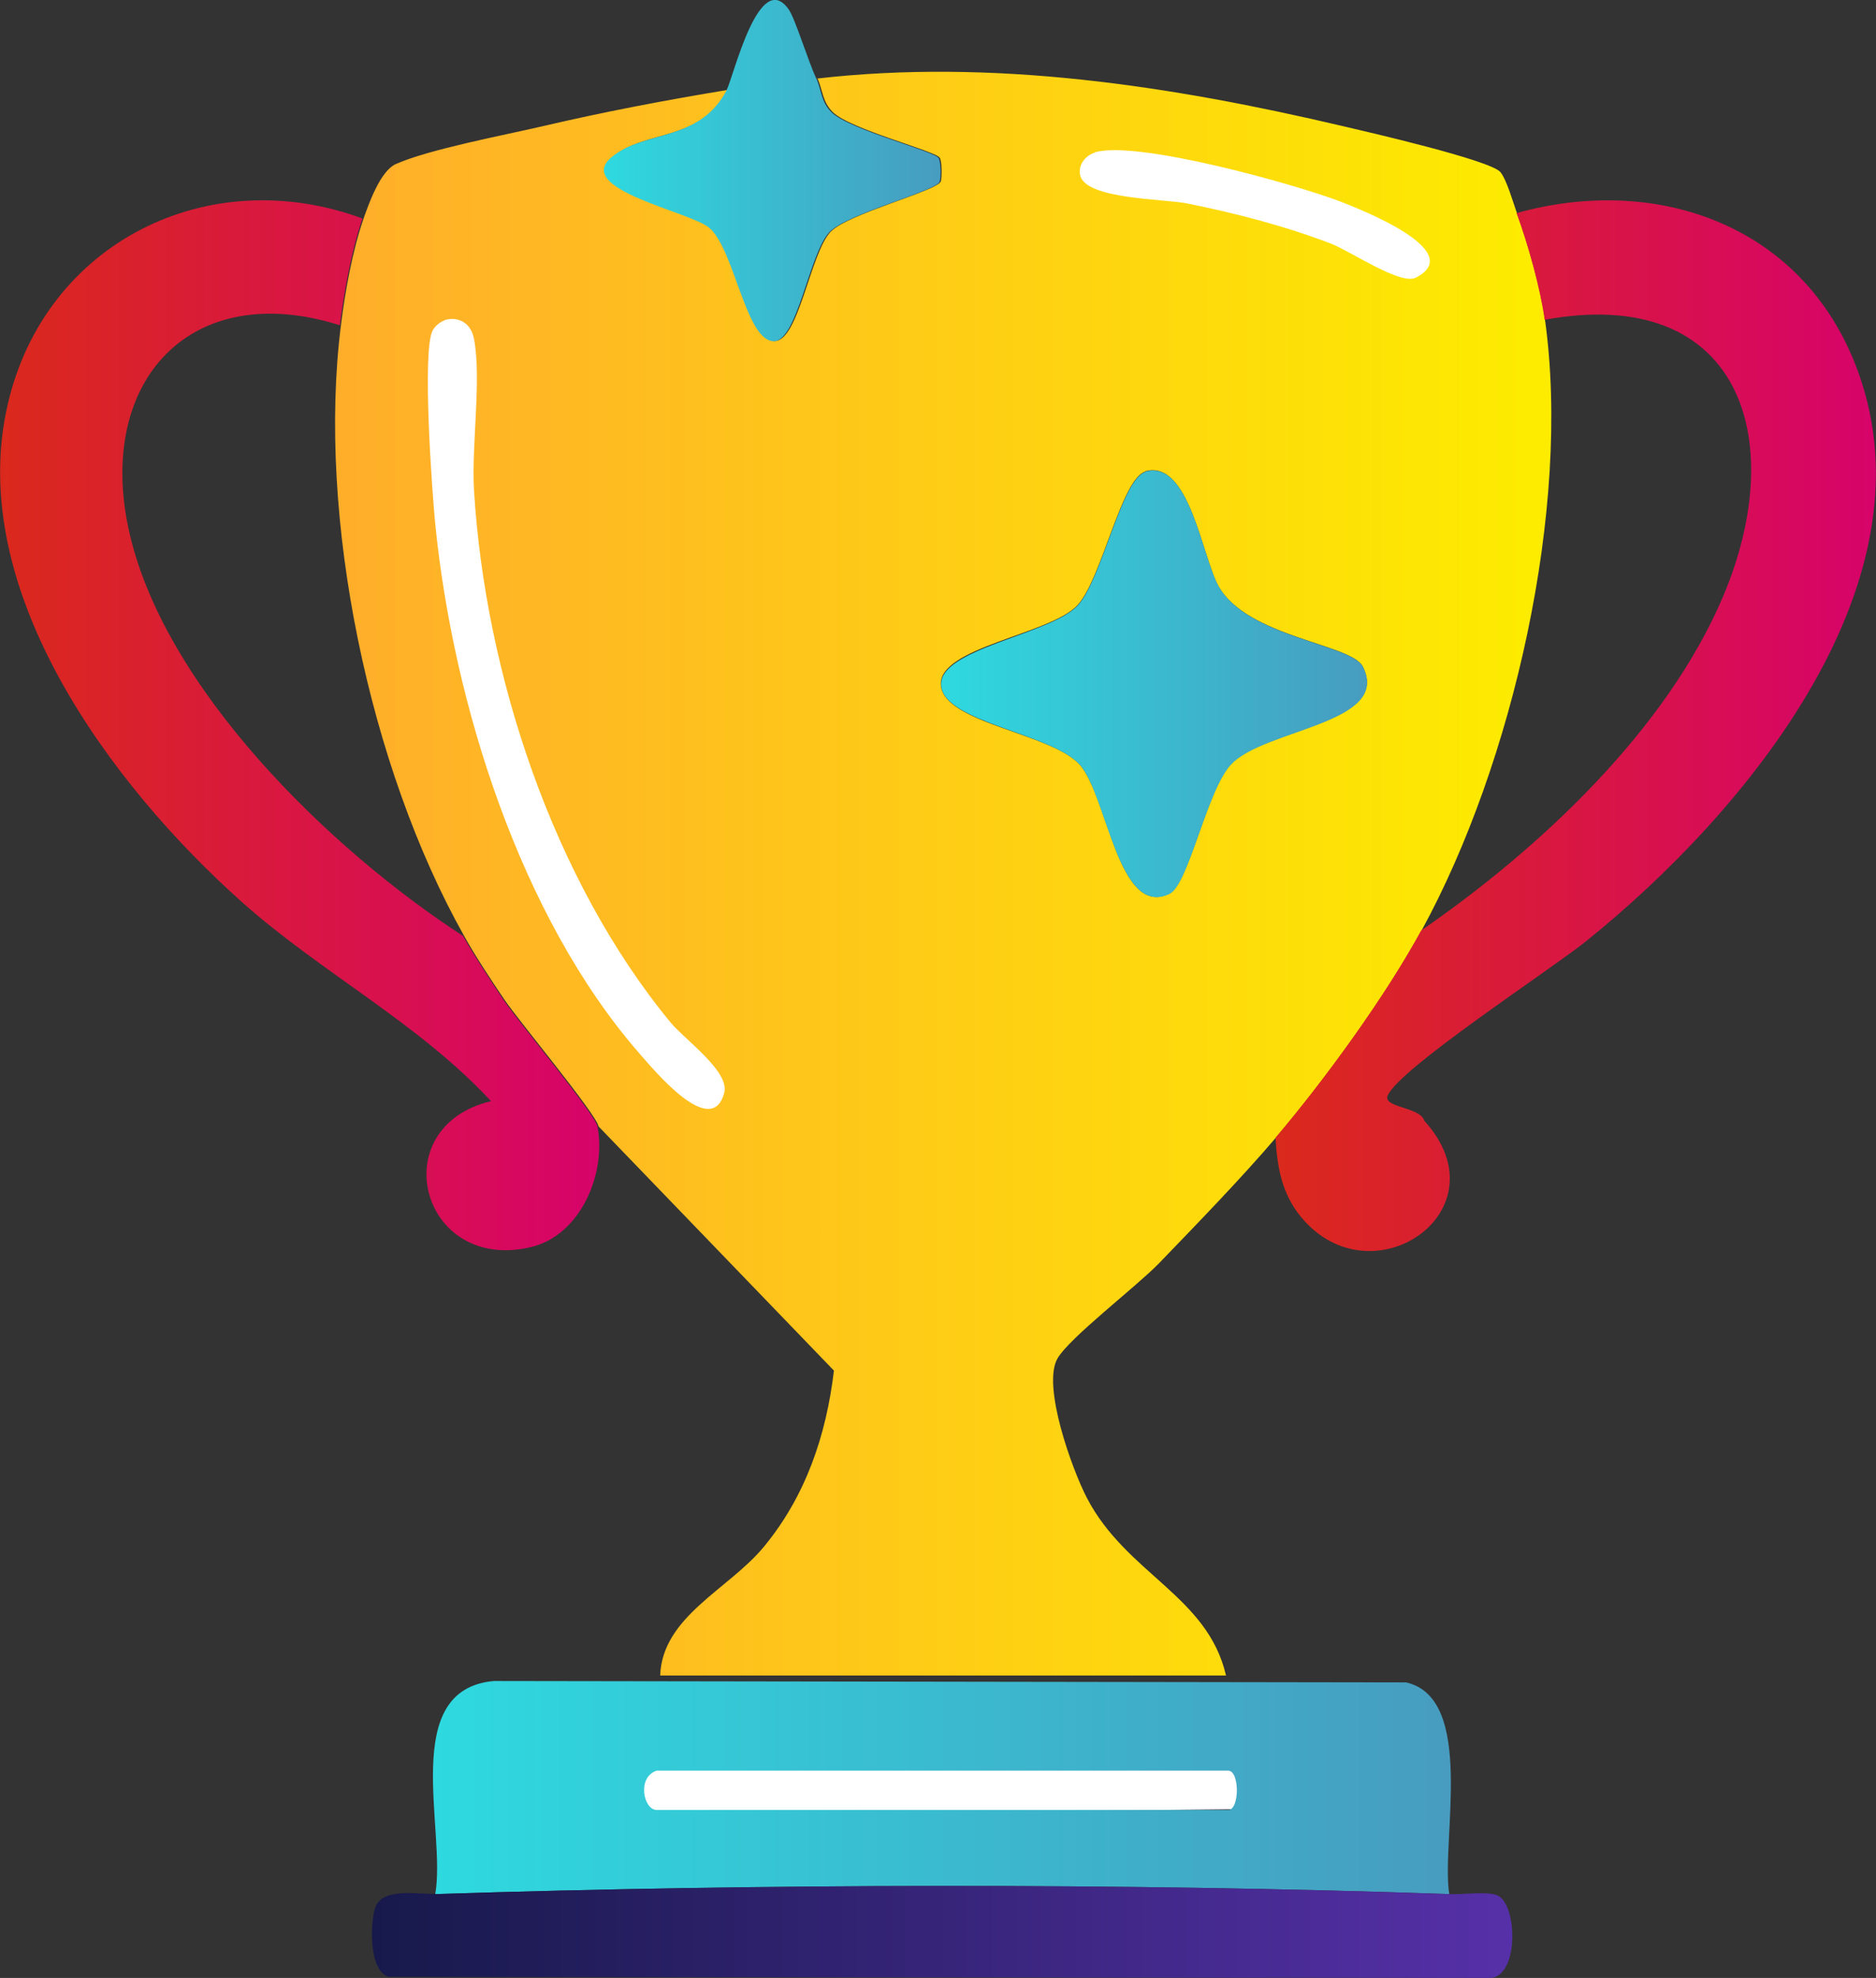
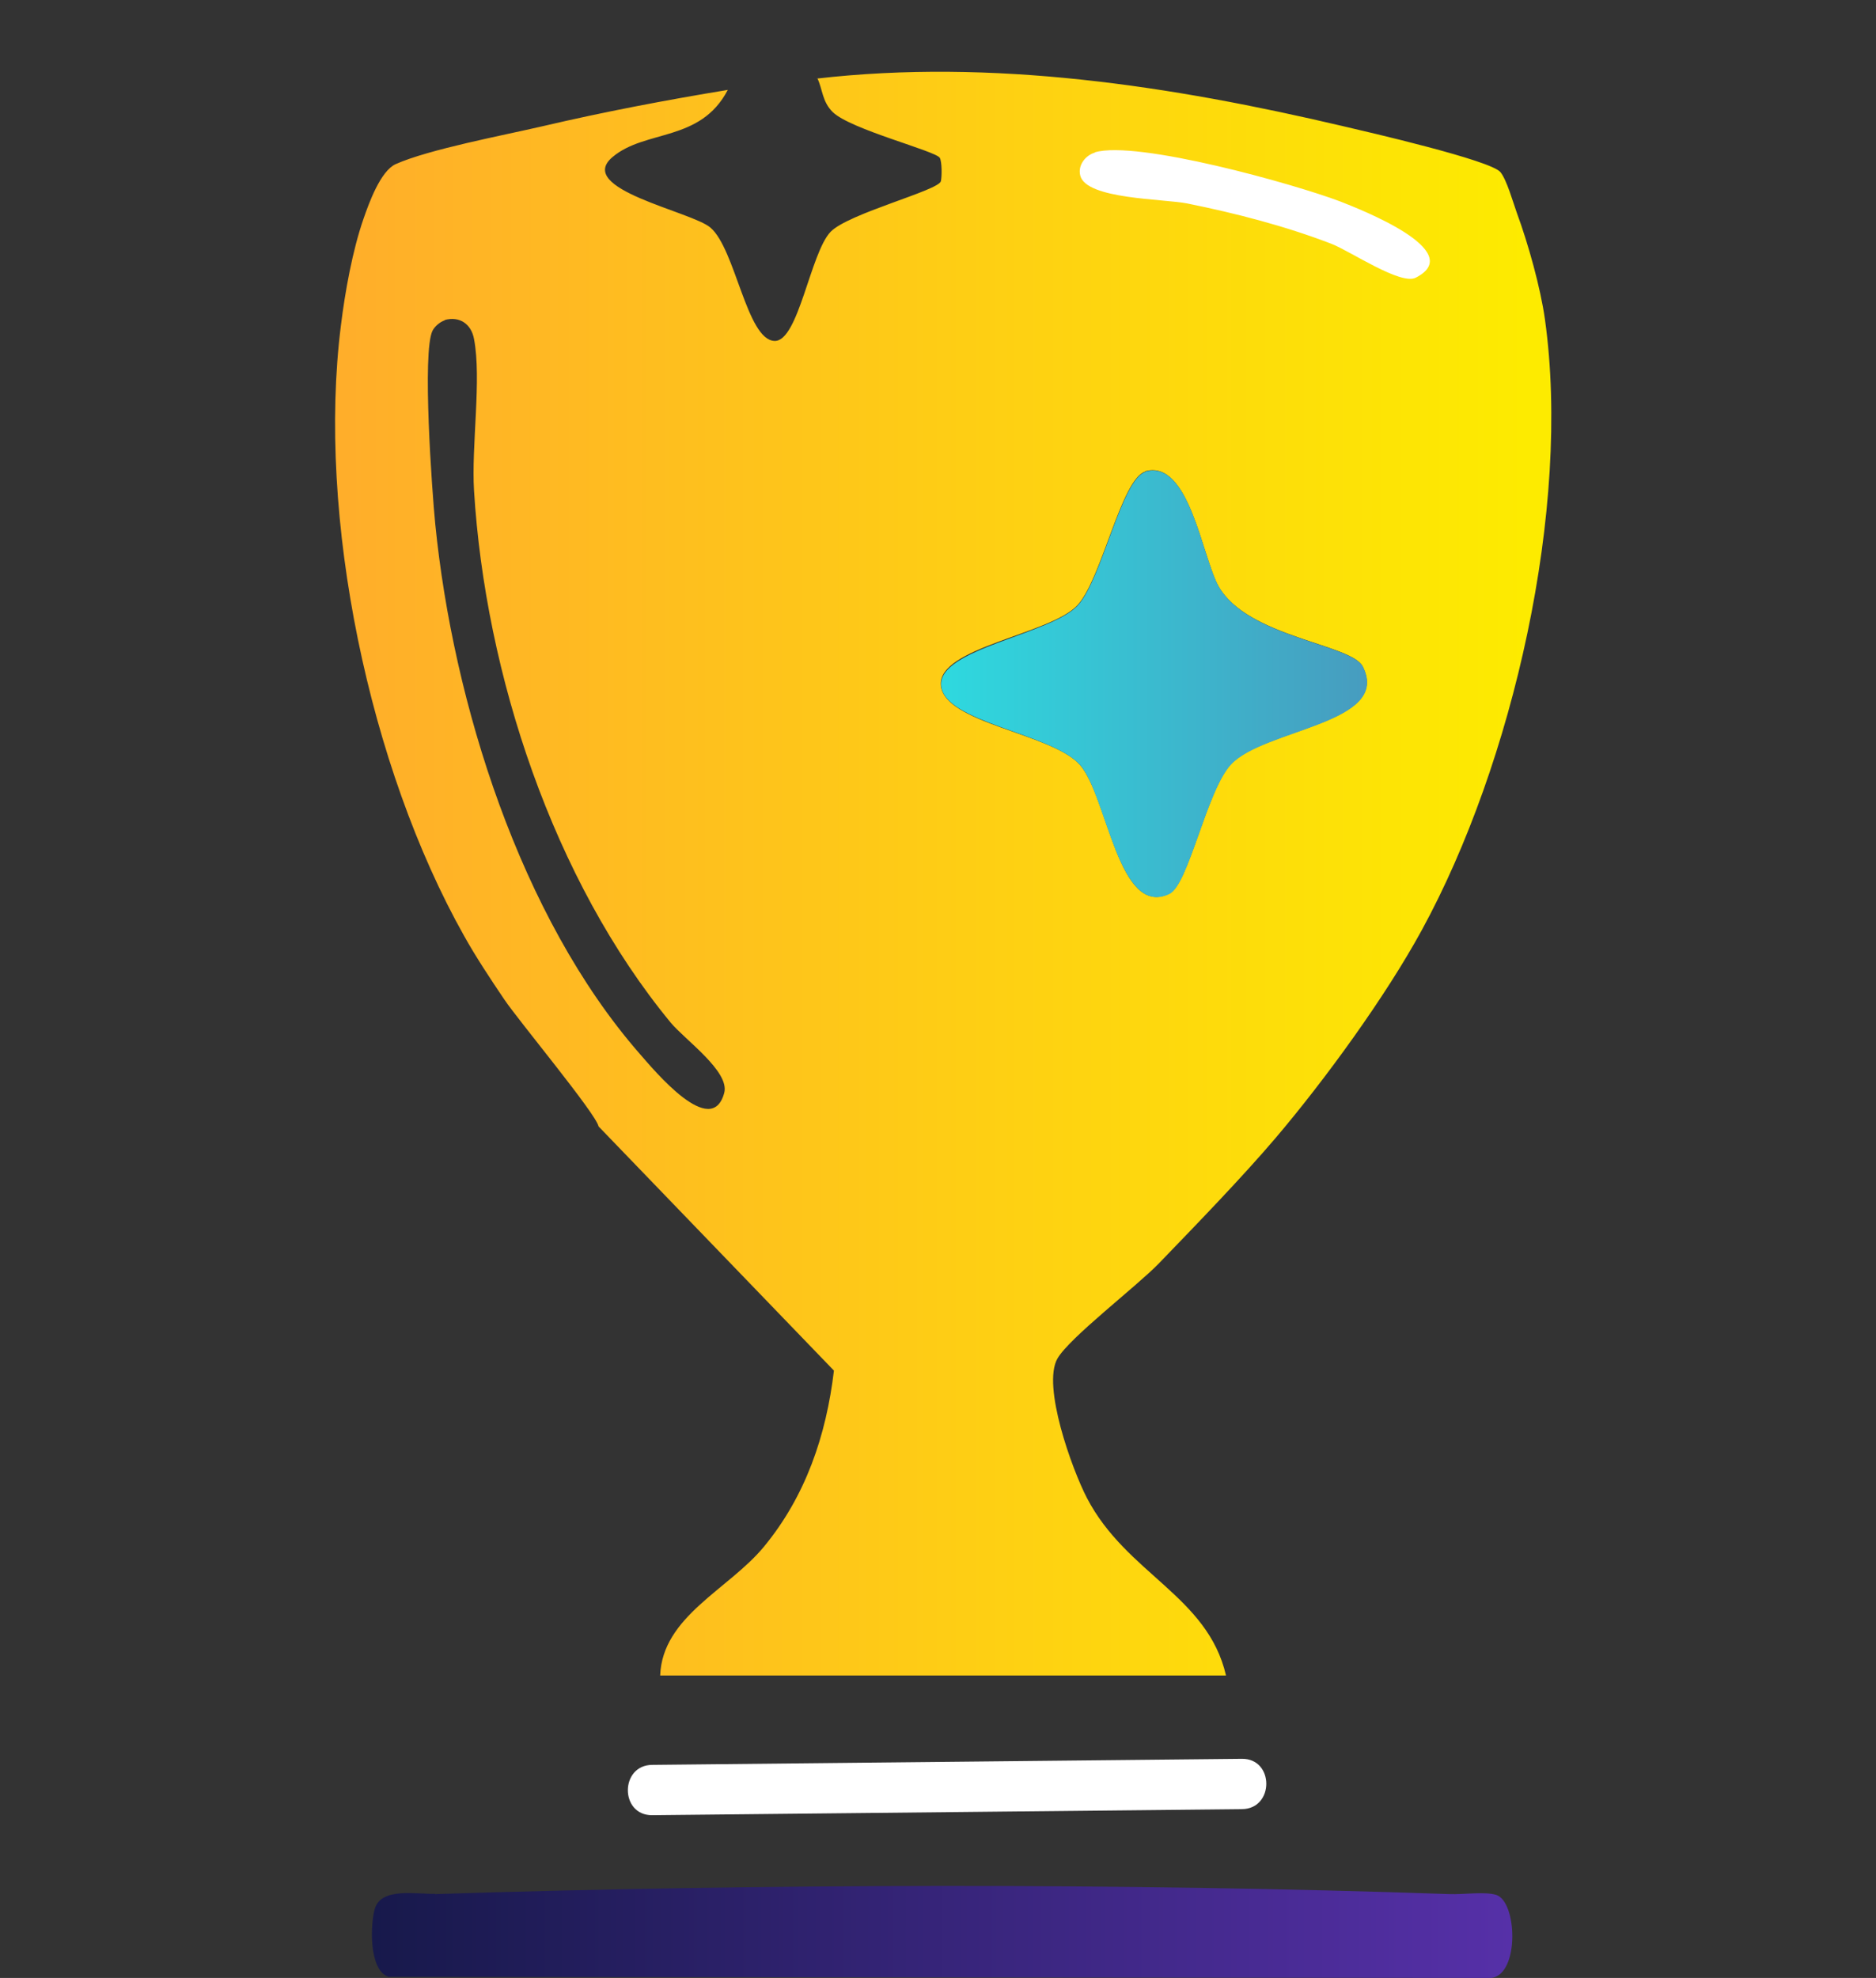
<svg xmlns="http://www.w3.org/2000/svg" xmlns:xlink="http://www.w3.org/1999/xlink" id="Capa_2" data-name="Capa 2" viewBox="0 0 68.23 71.94">
  <rect x="0" y="0" width="68.23" height="71.94" fill="#333333" stroke="none" />
  <defs>
    <style>
      .cls-1 {
        fill: url(#Degradado_sin_nombre_6);
      }

      .cls-2 {
        fill: url(#Degradado_sin_nombre_7-3);
      }

      .cls-3 {
        fill: #fff;
      }

      .cls-4 {
        fill: url(#Degradado_sin_nombre_3-2);
      }

      .cls-5 {
        fill: url(#Degradado_sin_nombre_7);
      }

      .cls-6 {
        fill: url(#Degradado_sin_nombre_3);
      }

      .cls-7 {
        fill: url(#Degradado_sin_nombre_95);
      }

      .cls-8 {
        fill: url(#Degradado_sin_nombre_7-2);
      }
    </style>
    <linearGradient id="Degradado_sin_nombre_95" data-name="Degradado sin nombre 95" x1="12.16" y1="31.78" x2="56.41" y2="31.78" gradientUnits="userSpaceOnUse">
      <stop offset=".01" stop-color="#ffae2a" />
      <stop offset=".98" stop-color="#fdeb00" />
    </linearGradient>
    <linearGradient id="Degradado_sin_nombre_7" data-name="Degradado sin nombre 7" x1="15.75" y1="65.01" x2="52.78" y2="65.01" gradientUnits="userSpaceOnUse">
      <stop offset="0" stop-color="#2ed9df" />
      <stop offset="1" stop-color="#479cbf" />
    </linearGradient>
    <linearGradient id="Degradado_sin_nombre_3" data-name="Degradado sin nombre 3" x1="0" y1="26.38" x2="21.81" y2="26.38" gradientUnits="userSpaceOnUse">
      <stop offset="0" stop-color="#da291c" />
      <stop offset="1" stop-color="#d7036a" />
    </linearGradient>
    <linearGradient id="Degradado_sin_nombre_3-2" data-name="Degradado sin nombre 3" x1="46.4" y1="26.39" x2="68.23" y2="26.39" xlink:href="#Degradado_sin_nombre_3" />
    <linearGradient id="Degradado_sin_nombre_6" data-name="Degradado sin nombre 6" x1="13.53" y1="70.27" x2="55" y2="70.27" gradientUnits="userSpaceOnUse">
      <stop offset="0" stop-color="#17194b" />
      <stop offset="1" stop-color="#5630a8" />
    </linearGradient>
    <linearGradient id="Degradado_sin_nombre_7-2" data-name="Degradado sin nombre 7" x1="21.97" y1="6.2" x2="34.21" y2="6.2" xlink:href="#Degradado_sin_nombre_7" />
    <linearGradient id="Degradado_sin_nombre_7-3" data-name="Degradado sin nombre 7" x1="34.22" y1="24.87" x2="49.72" y2="24.87" xlink:href="#Degradado_sin_nombre_7" />
  </defs>
  <g id="Capa_2-2" data-name="Capa 2">
    <g>
      <path class="cls-3" d="M23.72,66.02c7.15-.07,14.3-.15,21.45-.22,1.18-.01,1.18-1.84,0-1.83-7.15.07-14.3.15-21.45.22-1.18.01-1.18,1.84,0,1.83h0Z" />
-       <path class="cls-3" d="M13.11,13.48c.4,10.23,2.98,20.43,11.08,27.3,3.57,3.03,8.78-2.12,5.18-5.18-6.67-5.66-8.6-13.68-8.93-22.12-.18-4.7-7.51-4.72-7.32,0h0Z" />
+       <path class="cls-3" d="M13.11,13.48h0Z" />
      <path class="cls-3" d="M38.34,11.53c3.28.67,6.56,1.34,9.84,2.02,4.6.94,6.57-6.11,1.95-7.06-3.28-.67-6.56-1.34-9.84-2.02-4.6-.94-6.57,6.11-1.95,7.06h0Z" />
      <g>
        <path class="cls-7" d="M29.69,2.86c6.42-.74,12.91.26,19.16,1.73.9.21,5.37,1.24,5.72,1.67.23.28.46,1.1.6,1.49.41,1.11.86,2.72,1.02,3.87.96,6.87-1.17,16.15-4.48,22.21-1.32,2.42-3.51,5.43-5.3,7.54-1.24,1.46-2.92,3.19-4.27,4.59-.84.86-3.24,2.69-3.68,3.45-.57.99.53,4.03,1.07,5.07,1.44,2.77,4.39,3.56,5.06,6.46h-20.58c.08-2.15,2.49-3.13,3.77-4.68,1.52-1.84,2.27-4.05,2.55-6.41l-8.56-8.88c-.09-.46-2.89-3.82-3.43-4.62-.48-.71-1.05-1.57-1.46-2.31-3.45-6.13-5.36-15.24-4.48-22.21.15-1.22.42-2.72.82-3.87.2-.58.62-1.74,1.17-1.99,1.21-.54,3.93-1.05,5.35-1.38,2.22-.52,4.48-.95,6.73-1.32-1,1.91-2.99,1.43-4.19,2.44-1.39,1.17,2.88,1.98,3.56,2.57.91.78,1.32,4.09,2.33,4.12.87.03,1.3-3.2,2.04-3.97.65-.67,3.93-1.5,4.01-1.84.04-.18.04-.71-.04-.85-.15-.25-3.24-1.03-3.89-1.66-.39-.38-.37-.83-.56-1.23ZM39.82,5.55c-.34.1-.63.46-.53.84.22.86,3.04.84,3.89,1.01,1.78.36,3.56.82,5.25,1.47.69.27,2.51,1.51,3.06,1.23,1.91-.97-2.08-2.51-2.74-2.77-1.68-.64-7.41-2.24-8.93-1.79ZM16.18,11.65c-.17.05-.37.22-.45.38-.38.77-.02,5.81.1,7.03.65,6.5,3.09,14.29,7.43,19.26.55.63,2.62,3.13,3.08,1.43.21-.78-1.44-1.94-1.95-2.56-4.27-5.18-6.74-12.67-7.15-19.35-.1-1.62.28-4.05,0-5.51-.1-.55-.53-.84-1.07-.69ZM41.66,17.15c-.88.25-1.59,3.93-2.48,4.87-1,1.06-5.09,1.53-4.96,2.91s4.03,1.74,5.05,2.88,1.4,5.6,3.26,4.69c.7-.34,1.35-3.74,2.23-4.7,1.2-1.3,5.85-1.48,4.8-3.56-.41-.82-4.18-1.06-5.24-2.91-.6-1.06-1.07-4.64-2.67-4.19Z" />
-         <path class="cls-5" d="M52.72,68.89c-11.81-.41-25.07-.38-36.89,0,.41-2.33-1.33-7.44,2.13-7.75l33.18.05c2.55.58,1.26,5.8,1.57,7.7ZM23.88,64.4c-.73.25-.47,1.43,0,1.43h20.79c.42,0,.42-1.43,0-1.43h-20.79Z" />
-         <path class="cls-6" d="M13.18,7.96c-.4,1.16-.66,2.65-.82,3.87-5.41-1.71-8.83,2-7.69,7.38,1.23,5.8,7.38,11.73,12.17,14.83.41.73.99,1.6,1.46,2.31.54.8,3.34,4.17,3.43,4.62.33,1.72-.62,3.97-2.43,4.39-4,.94-5.38-4.37-1.44-5.31-2.65-2.85-6.16-4.66-9.06-7.24C4.06,28.58-1.28,21.45.28,14.71c1.36-5.89,7.29-8.84,12.91-6.76Z" />
-         <path class="cls-4" d="M55.16,7.75c5.01-1.4,10.22.37,12.26,5.36,3.24,7.91-3.96,16.48-9.73,21.12-1.25,1.01-6.83,4.65-7.22,5.62-.18.44,1.19.41,1.33.91,2.98,3.28-1.94,6.63-4.5,3.48-.68-.84-.85-1.79-.91-2.86,1.79-2.11,3.98-5.12,5.3-7.54,4.28-2.95,8.91-7.27,10.98-12.15,2.45-5.8.56-11.35-6.49-10.06-.16-1.15-.61-2.76-1.02-3.87Z" />
        <path class="cls-1" d="M15.83,68.89c11.81-.38,25.08-.41,36.89,0,.5.02,1.28-.1,1.7.03.76.25.85,2.87-.17,3.02l-40.11-.04c-.72-.21-.68-1.87-.51-2.47.23-.8,1.52-.53,2.2-.55Z" />
-         <path class="cls-8" d="M26.43,3.27c.25-.48,1.18-4.46,2.26-2.92.23.33.7,1.87,1,2.51.19.4.17.86.56,1.23.65.63,3.74,1.41,3.89,1.66.08.14.09.67.04.85-.09.34-3.36,1.16-4.01,1.84-.74.77-1.17,4-2.04,3.97-1.01-.03-1.42-3.34-2.33-4.12-.68-.59-4.95-1.4-3.56-2.57,1.19-1,3.18-.53,4.19-2.44Z" />
        <path class="cls-2" d="M41.66,17.15c1.6-.45,2.06,3.13,2.67,4.19,1.06,1.85,4.83,2.09,5.24,2.91,1.05,2.08-3.6,2.26-4.8,3.56-.88.95-1.54,4.36-2.23,4.7-1.86.91-2.29-3.6-3.26-4.69-1.02-1.15-4.93-1.54-5.05-2.88s3.96-1.85,4.96-2.91c.89-.95,1.6-4.63,2.48-4.87Z" />
      </g>
    </g>
  </g>
</svg>